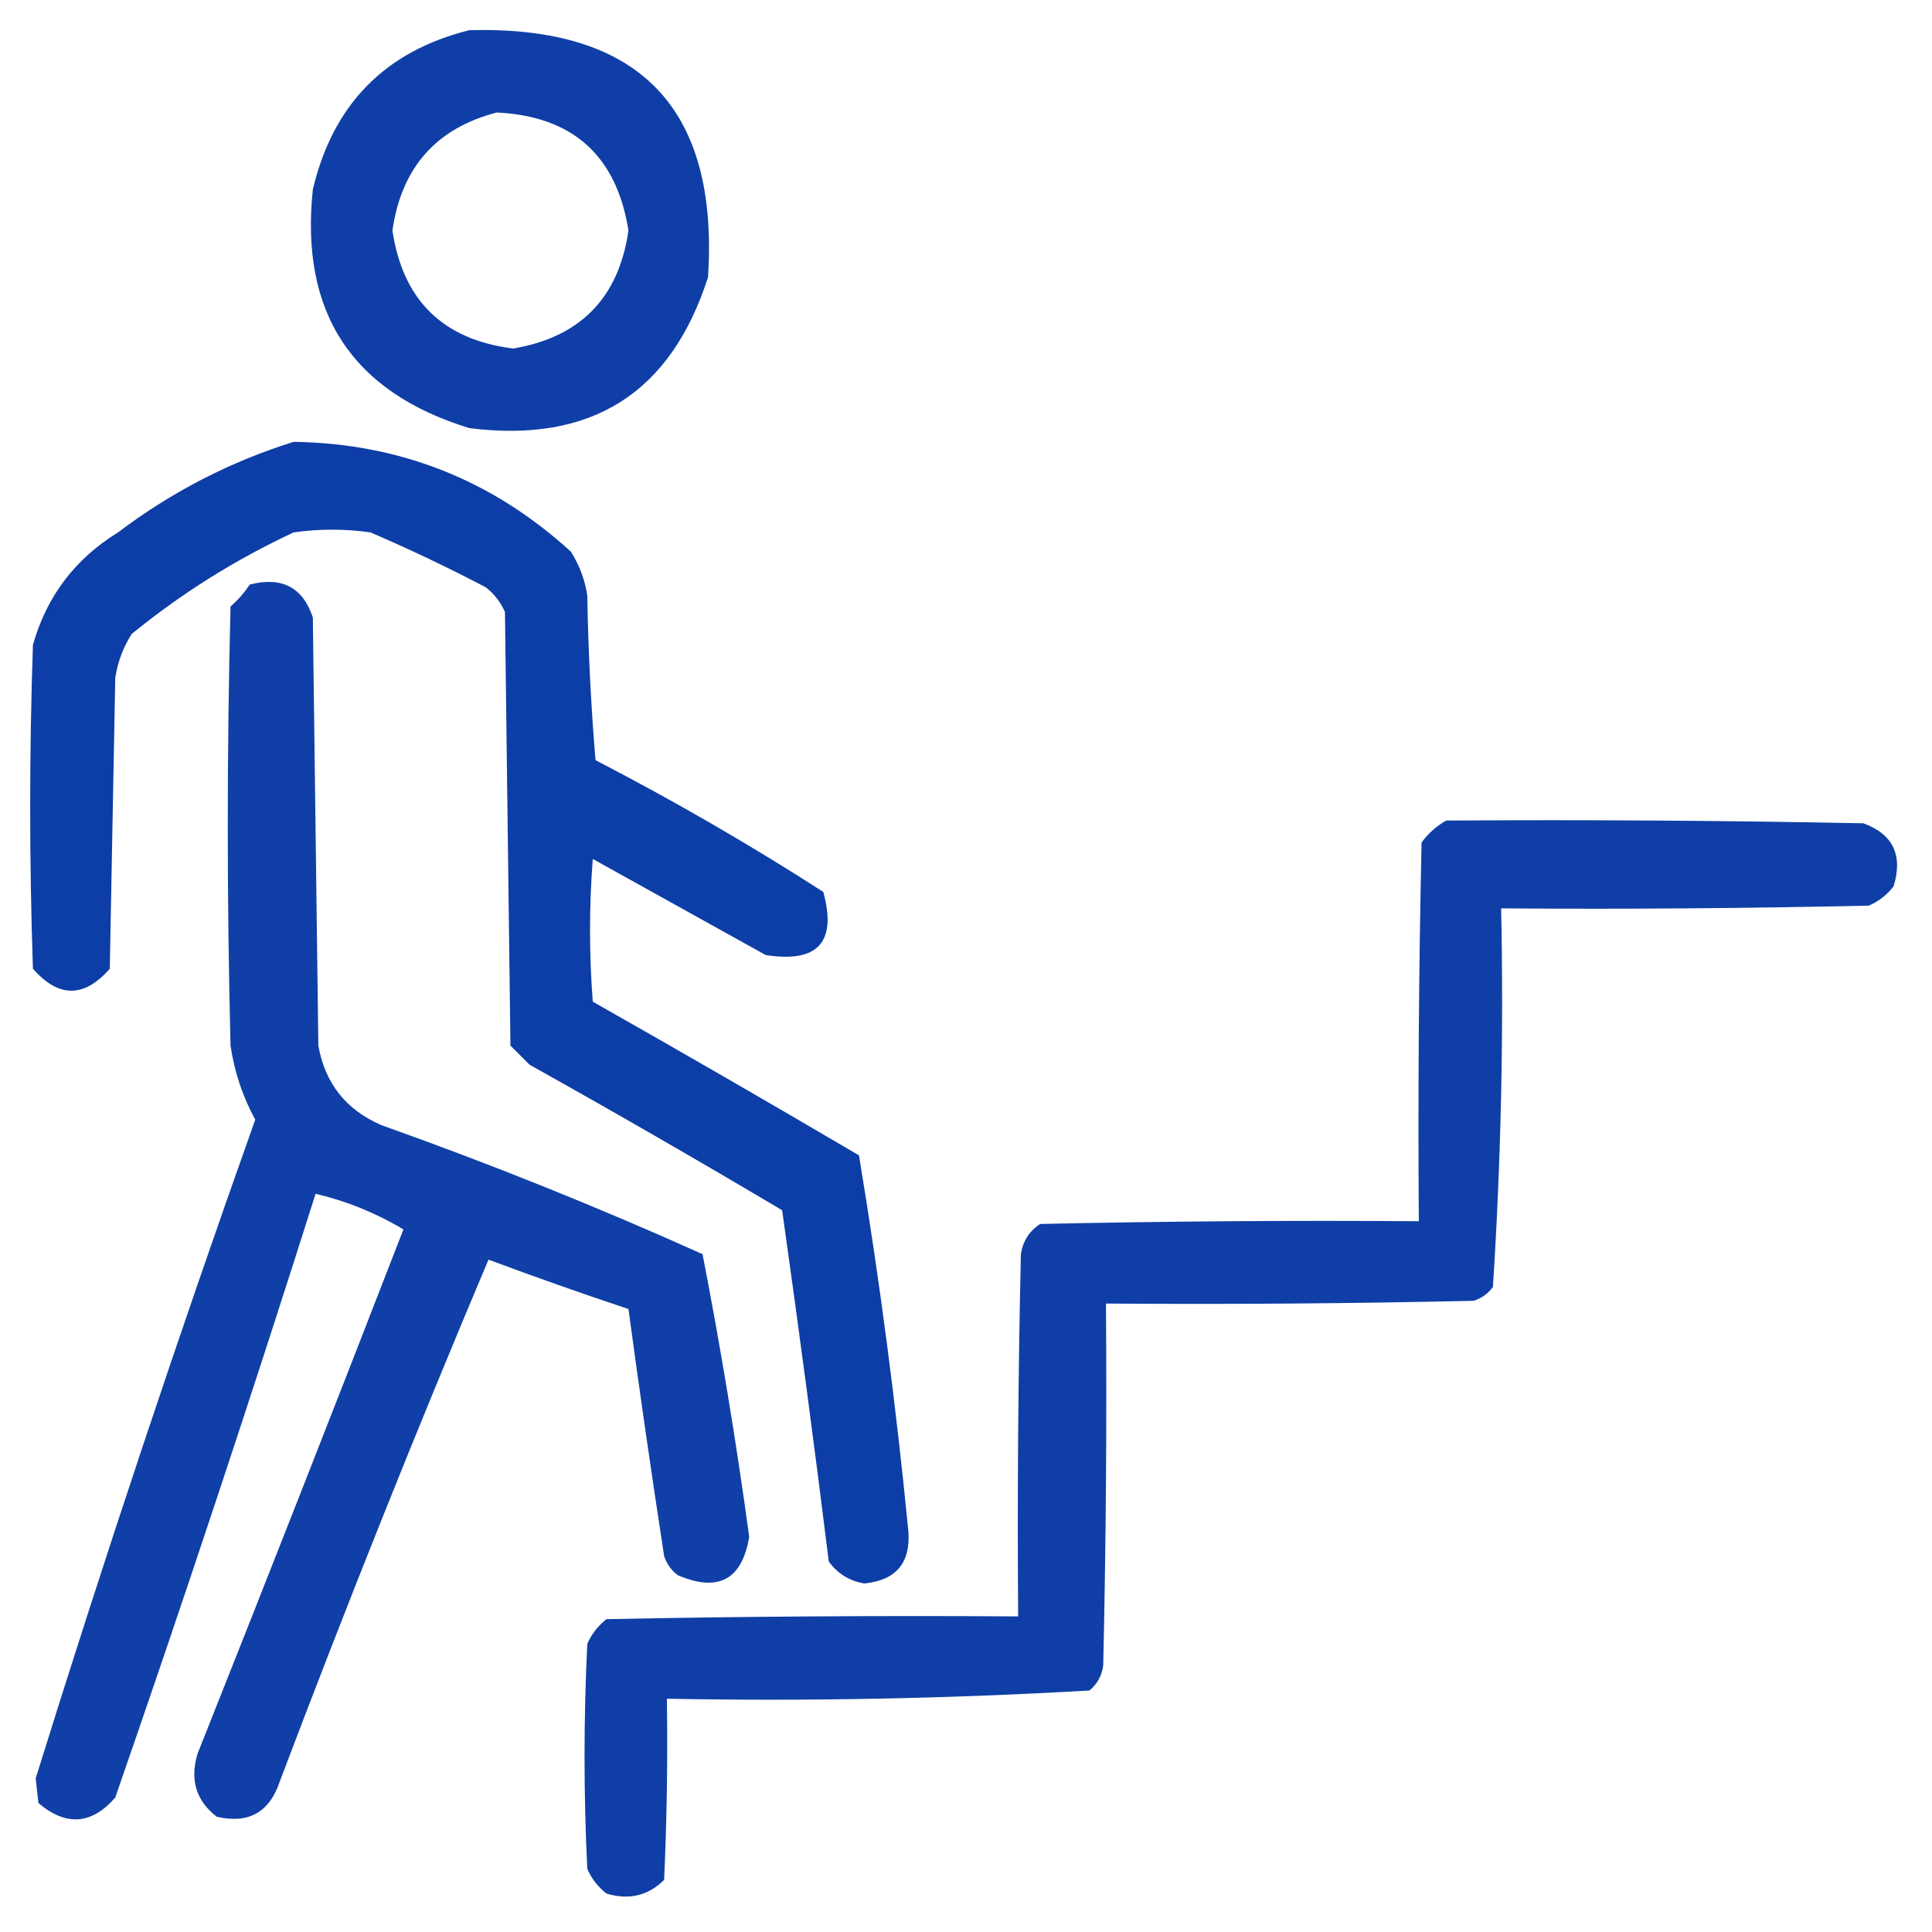
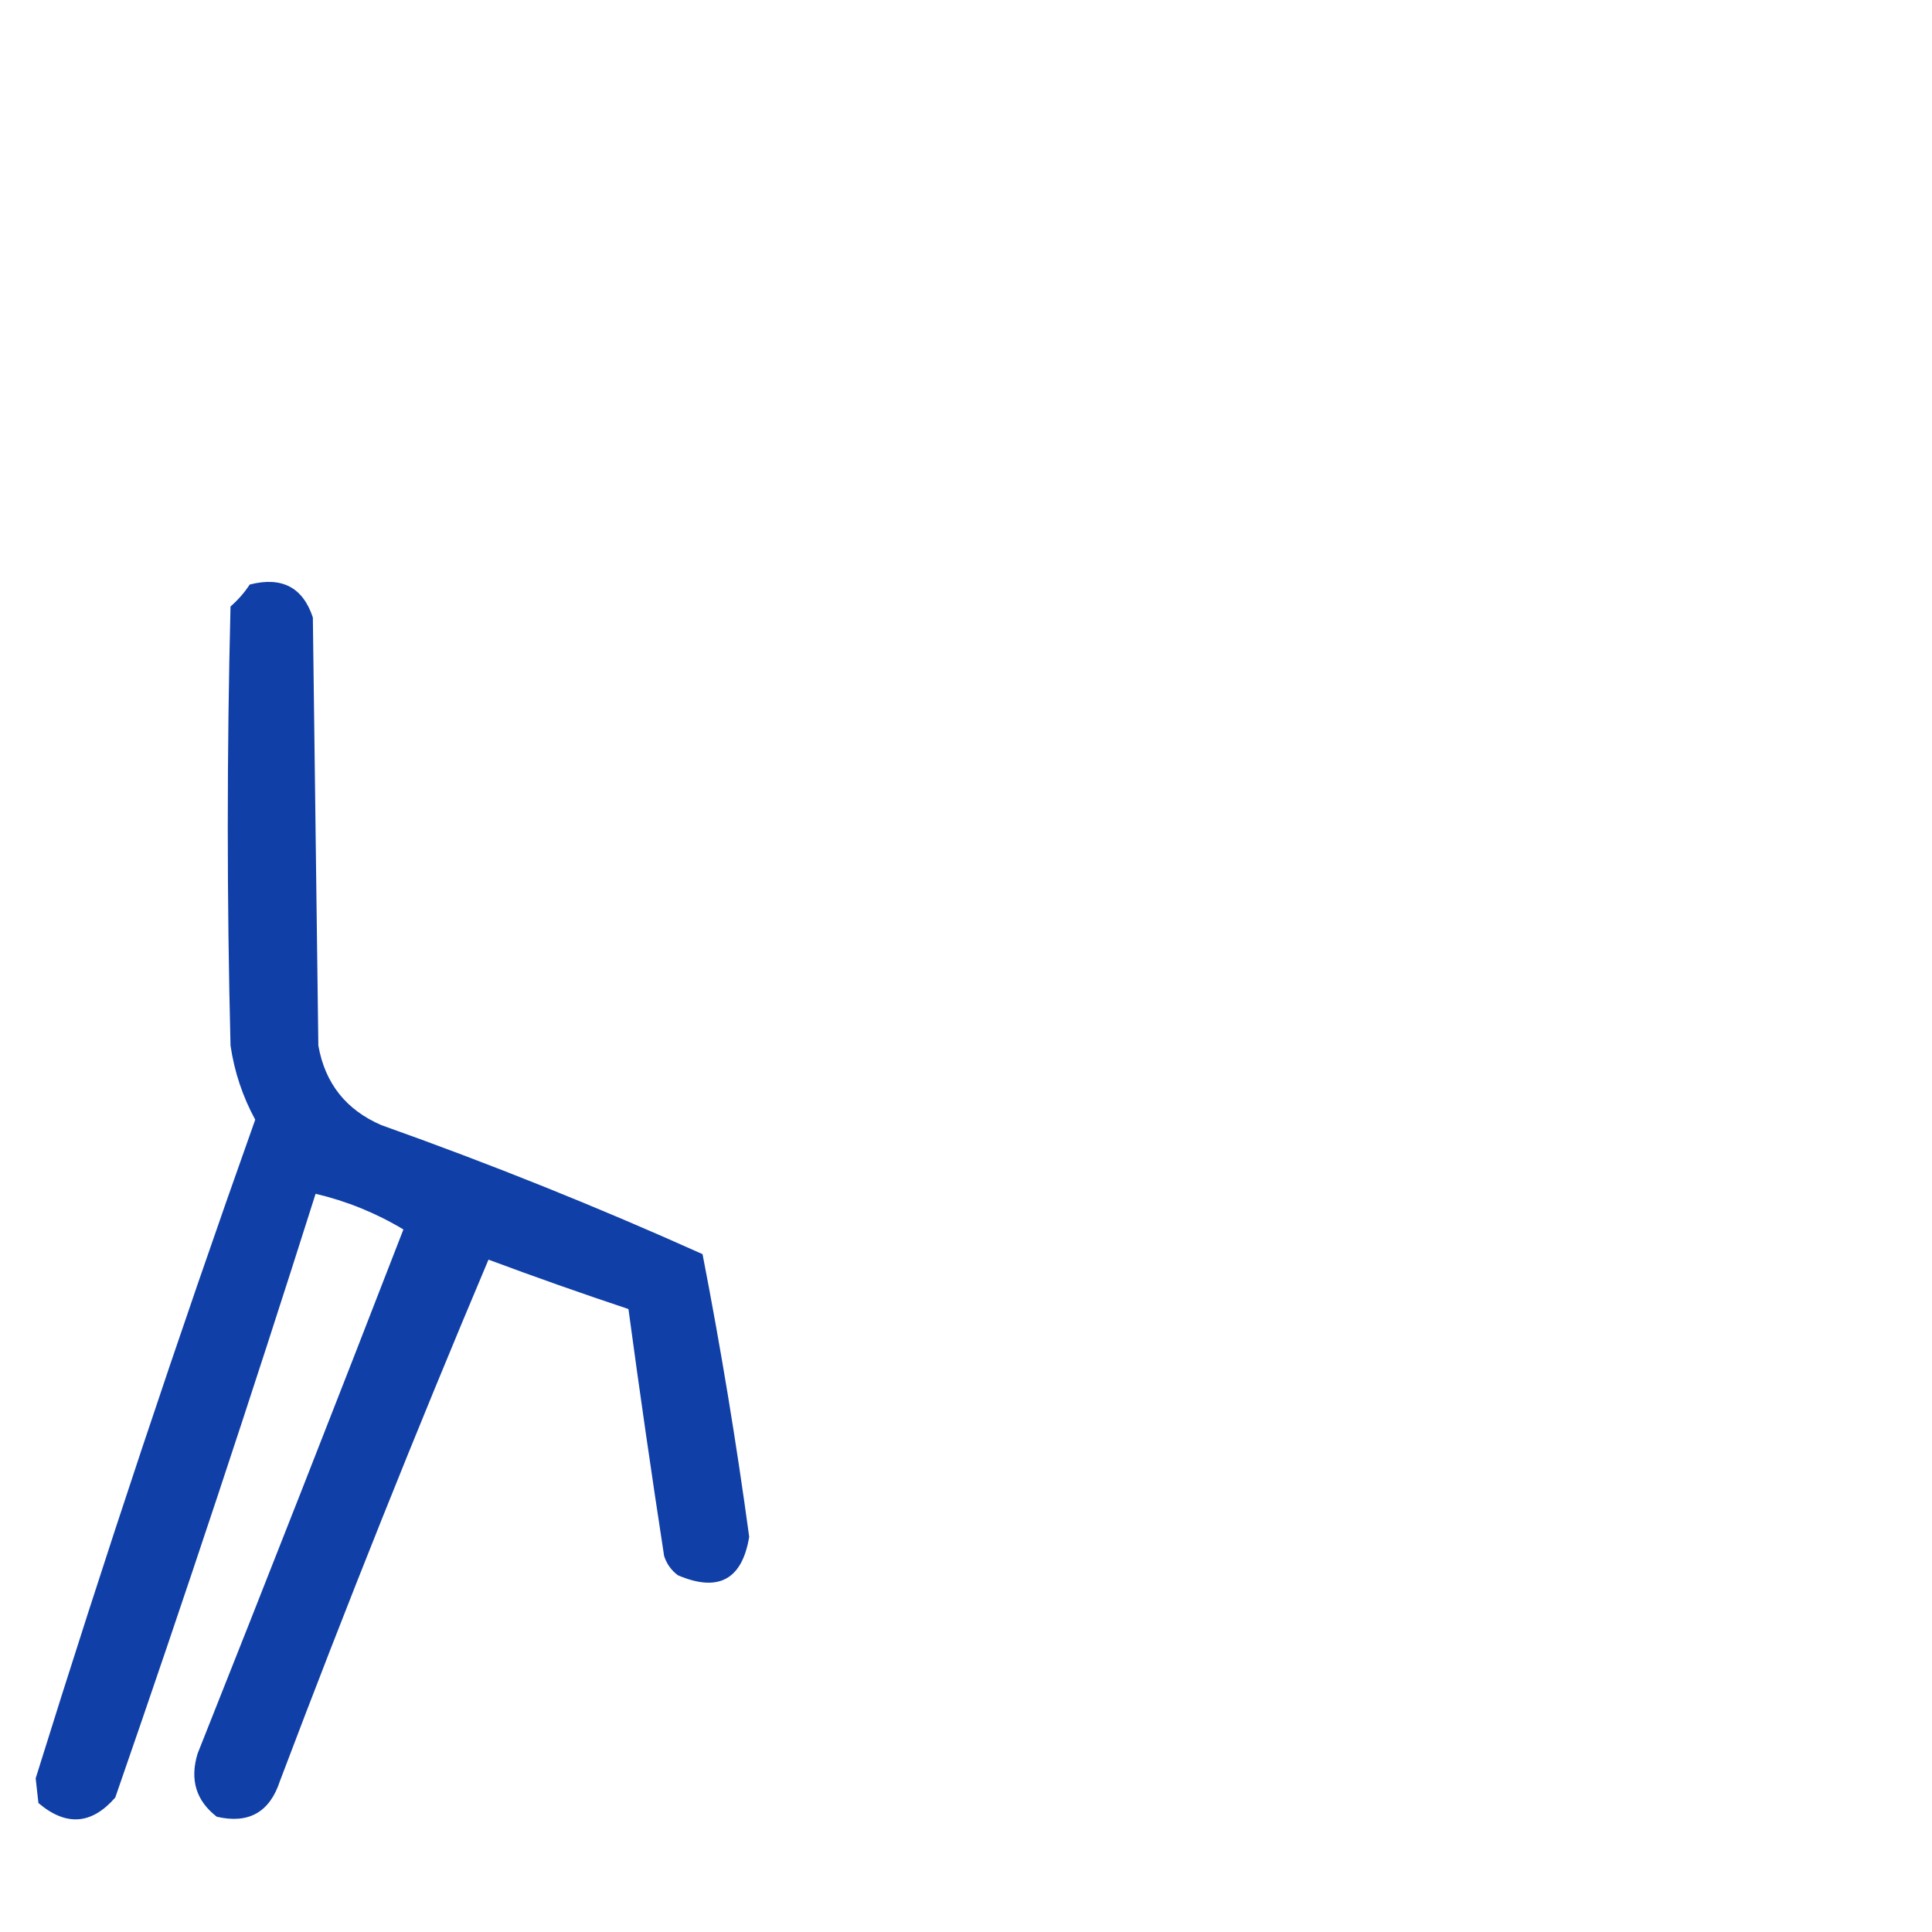
<svg xmlns="http://www.w3.org/2000/svg" version="1.1" width="352px" height="352px" style="shape-rendering:geometricPrecision; text-rendering:geometricPrecision; image-rendering:optimizeQuality; fill-rule:evenodd; clip-rule:evenodd">
  <g>
-     <path style="opacity:0.94" fill="#0133a1" d="M 85.5,5.5 C 116.485,4.651 130.985,19.651 129,50.5C 122.227,71.647 107.727,80.814 85.5,78C 64.12,71.43 54.62,56.931 57,34.5C 60.681,18.986 70.181,9.32 85.5,5.5 Z M 90.5,20.5 C 104.331,21.165 112.331,28.331 114.5,42C 112.736,54.264 105.736,61.431 93.5,63.5C 80.728,61.895 73.395,54.728 71.5,42C 73.137,30.537 79.471,23.37 90.5,20.5 Z" />
-   </g>
+     </g>
  <g>
-     <path style="opacity:0.947" fill="#0133a1" d="M 53.5,80.5 C 72.874,80.79 89.707,87.457 104,100.5C 105.562,102.957 106.562,105.624 107,108.5C 107.168,118.517 107.668,128.517 108.5,138.5C 122.742,145.869 136.576,153.869 150,162.5C 152.509,171.661 149.009,175.495 139.5,174C 129,168.167 118.5,162.333 108,156.5C 107.333,165.167 107.333,173.833 108,182.5C 124.248,191.707 140.415,201.04 156.5,210.5C 160.261,233.172 163.261,256.005 165.5,279C 165.93,284.739 163.263,287.906 157.5,288.5C 154.786,288.06 152.62,286.726 151,284.5C 148.348,263.13 145.515,241.797 142.5,220.5C 127.296,211.467 111.962,202.634 96.5,194C 95.333,192.833 94.167,191.667 93,190.5C 92.667,164.167 92.333,137.833 92,111.5C 91.216,109.714 90.049,108.214 88.5,107C 81.621,103.394 74.621,100.061 67.5,97C 62.833,96.333 58.167,96.333 53.5,97C 42.888,101.949 33.055,108.115 24,115.5C 22.438,117.957 21.438,120.624 21,123.5C 20.667,141.167 20.333,158.833 20,176.5C 15.333,181.833 10.667,181.833 6,176.5C 5.333,156.833 5.333,137.167 6,117.5C 8.483,108.678 13.649,101.845 21.5,97C 31.277,89.612 41.944,84.112 53.5,80.5 Z" />
-   </g>
+     </g>
  <g>
    <path style="opacity:0.935" fill="#0133a1" d="M 45.5,106.5 C 51.348,105.002 55.181,107.002 57,112.5C 57.333,138.5 57.667,164.5 58,190.5C 59.226,197.394 63.059,202.227 69.5,205C 89.37,212.064 108.87,219.898 128,228.5C 131.314,245.554 134.148,262.72 136.5,280C 135.208,287.814 130.874,290.148 123.5,287C 122.299,286.097 121.465,284.931 121,283.5C 118.692,268.51 116.525,253.51 114.5,238.5C 105.978,235.66 97.478,232.66 89,229.5C 75.772,260.83 63.106,292.497 51,324.5C 49.143,330.178 45.309,332.345 39.5,331C 35.723,328.089 34.556,324.256 36,319.5C 48.648,287.708 61.148,255.874 73.5,224C 68.505,221.003 63.172,218.836 57.5,217.5C 45.839,254.316 33.672,290.982 21,327.5C 16.7,332.446 12.033,332.779 7,328.5C 6.833,327 6.667,325.5 6.5,324C 19.031,283.742 32.364,243.742 46.5,204C 44.206,199.785 42.706,195.285 42,190.5C 41.333,163.833 41.333,137.167 42,110.5C 43.376,109.295 44.542,107.962 45.5,106.5 Z" />
  </g>
  <g>
-     <path style="opacity:0.94" fill="#0133a1" d="M 263.5,149.5 C 288.836,149.333 314.169,149.5 339.5,150C 344.906,151.98 346.739,155.814 345,161.5C 343.786,163.049 342.286,164.215 340.5,165C 318.169,165.5 295.836,165.667 273.5,165.5C 273.979,188.591 273.479,211.591 272,234.5C 271.097,235.701 269.931,236.535 268.5,237C 246.169,237.5 223.836,237.667 201.5,237.5C 201.667,259.503 201.5,281.503 201,303.5C 200.727,305.329 199.893,306.829 198.5,308C 172.923,309.481 147.256,309.981 121.5,309.5C 121.667,320.505 121.5,331.505 121,342.5C 118.091,345.394 114.591,346.227 110.5,345C 108.951,343.786 107.785,342.286 107,340.5C 106.333,326.833 106.333,313.167 107,299.5C 107.785,297.714 108.951,296.214 110.5,295C 135.498,294.5 160.498,294.333 185.5,294.5C 185.333,272.497 185.5,250.497 186,228.5C 186.346,226.152 187.513,224.319 189.5,223C 212.498,222.5 235.498,222.333 258.5,222.5C 258.333,199.498 258.5,176.498 259,153.5C 260.25,151.807 261.75,150.473 263.5,149.5 Z" />
-   </g>
+     </g>
</svg>